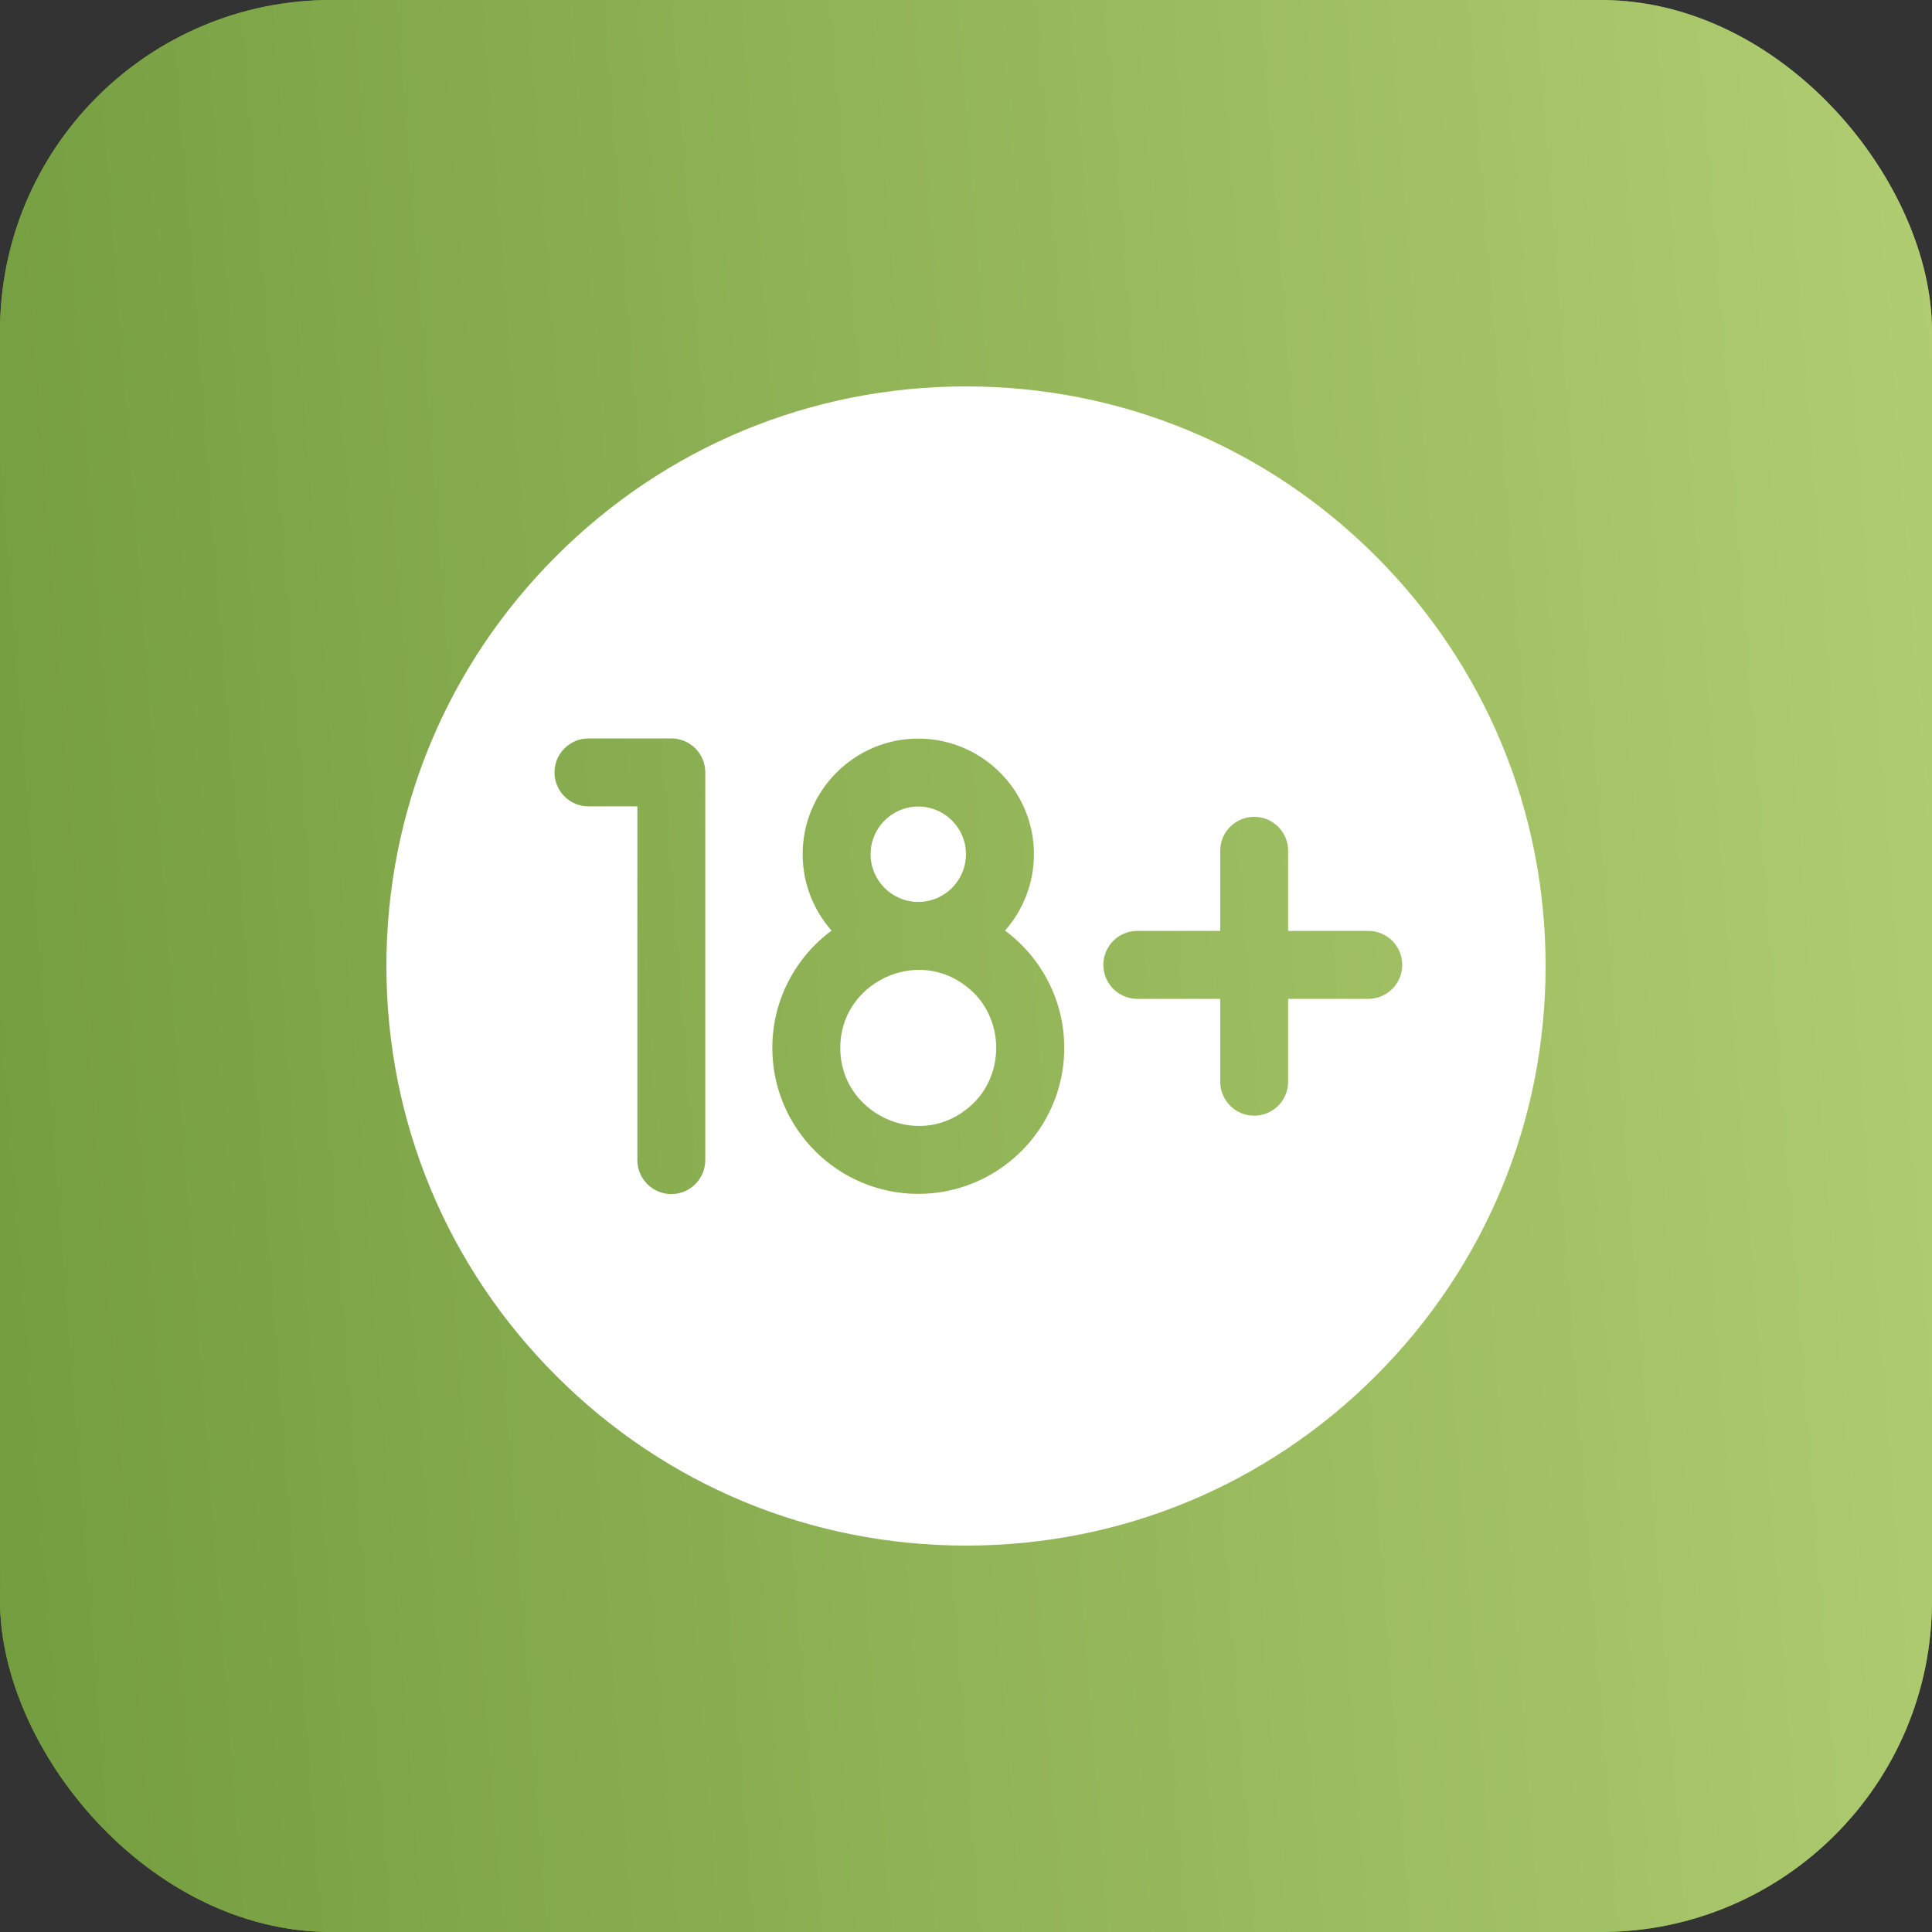
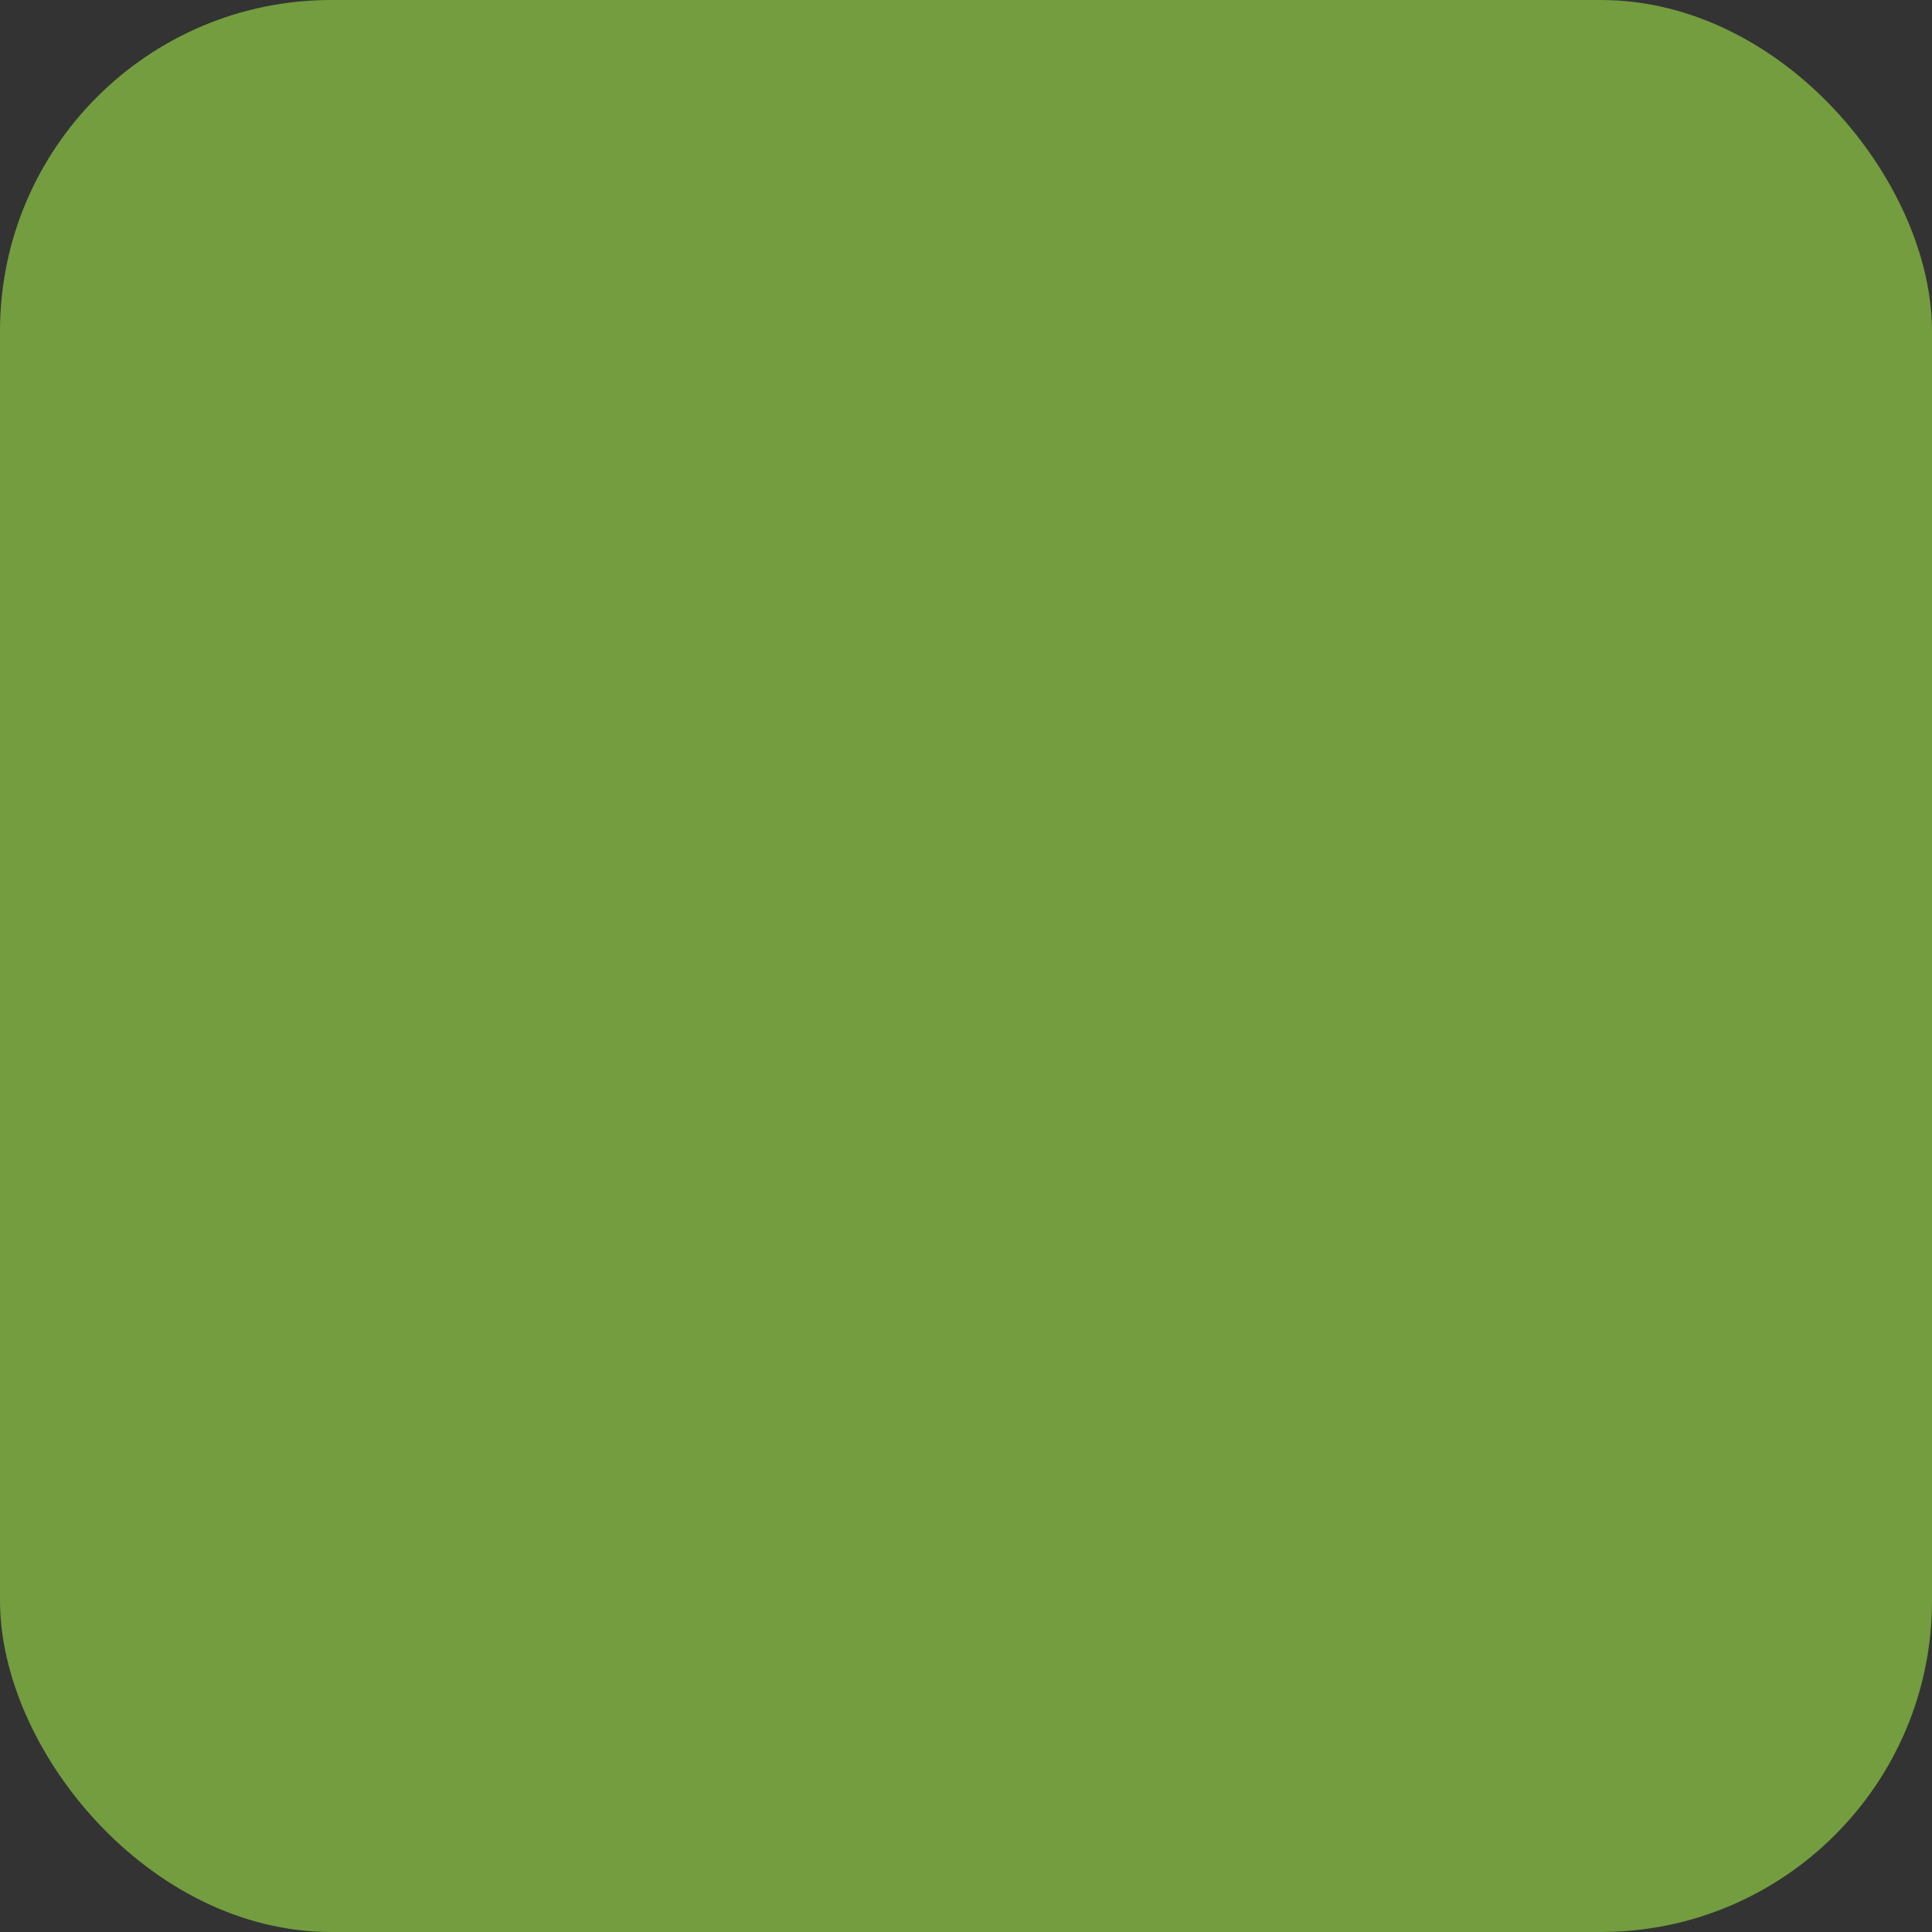
<svg xmlns="http://www.w3.org/2000/svg" width="70" height="70" viewBox="0 0 70 70" fill="none">
  <rect x="0" y="0" width="70" height="70" fill="#333333" stroke="none" />
  <rect width="70" height="70" rx="12" fill="#739D3F" />
-   <rect width="70" height="70" rx="12" fill="url(#paint0_linear_417_777)" />
  <g clip-path="url(#clip0_417_777)">
    <path d="M35.002 35.732C33.182 34.298 30.433 35.631 30.445 37.968C30.434 40.304 33.181 41.637 35.002 40.203C36.459 39.105 36.459 36.829 35.002 35.732Z" fill="white" />
-     <path d="M33.271 32.679C34.224 32.679 34.999 31.903 34.999 30.95C34.999 29.997 34.224 29.222 33.271 29.222C32.318 29.222 31.543 29.997 31.543 30.95C31.543 31.903 32.318 32.679 33.271 32.679Z" fill="white" />
-     <path d="M49.849 20.151C45.883 16.184 40.609 14 35 14C29.391 14 24.117 16.184 20.151 20.151C16.184 24.117 14 29.391 14 35C14 40.609 16.184 45.883 20.151 49.849C24.117 53.816 29.391 56 35 56C40.609 56 45.883 53.816 49.849 49.849C53.816 45.883 56 40.609 56 35C56 29.391 53.816 24.117 49.849 20.151ZM25.554 42.032C25.554 42.712 25.003 43.263 24.324 43.263C23.644 43.263 23.093 42.712 23.093 42.032V29.216H21.322C20.642 29.216 20.091 28.665 20.091 27.985C20.091 27.306 20.642 26.755 21.322 26.755H24.324C25.003 26.755 25.554 27.306 25.554 27.985V42.032ZM35 42.965C34.458 43.153 33.877 43.256 33.272 43.256C30.355 43.256 27.983 40.884 27.983 37.968C27.983 36.227 28.828 34.681 30.129 33.717C29.478 32.978 29.082 32.01 29.082 30.95C29.082 28.64 30.962 26.761 33.272 26.761C33.888 26.761 34.472 26.896 35 27.136C36.45 27.795 37.461 29.257 37.461 30.95C37.461 32.01 37.065 32.978 36.414 33.717C37.715 34.681 38.56 36.227 38.56 37.968C38.56 40.279 37.07 42.247 35 42.965ZM49.575 36.19H46.672V39.192C46.672 39.872 46.121 40.423 45.441 40.423C44.762 40.423 44.211 39.872 44.211 39.192V36.19H41.208C40.528 36.19 39.977 35.639 39.977 34.959C39.977 34.279 40.528 33.728 41.208 33.728H44.211V30.825C44.211 30.145 44.762 29.595 45.441 29.595C46.121 29.595 46.672 30.145 46.672 30.825V33.728H49.575C50.255 33.728 50.806 34.279 50.806 34.959C50.806 35.639 50.255 36.19 49.575 36.19Z" fill="white" />
  </g>
  <defs>
    <linearGradient id="paint0_linear_417_777" x1="-1.51132e-07" y1="66.462" x2="104.148" y2="58.348" gradientUnits="userSpaceOnUse">
      <stop stop-color="#739D3F" />
      <stop offset="1" stop-color="#CAE085" />
    </linearGradient>
    <clipPath id="clip0_417_777">
-       <rect width="42" height="42" fill="white" transform="translate(14 14)" />
-     </clipPath>
+       </clipPath>
  </defs>
</svg>